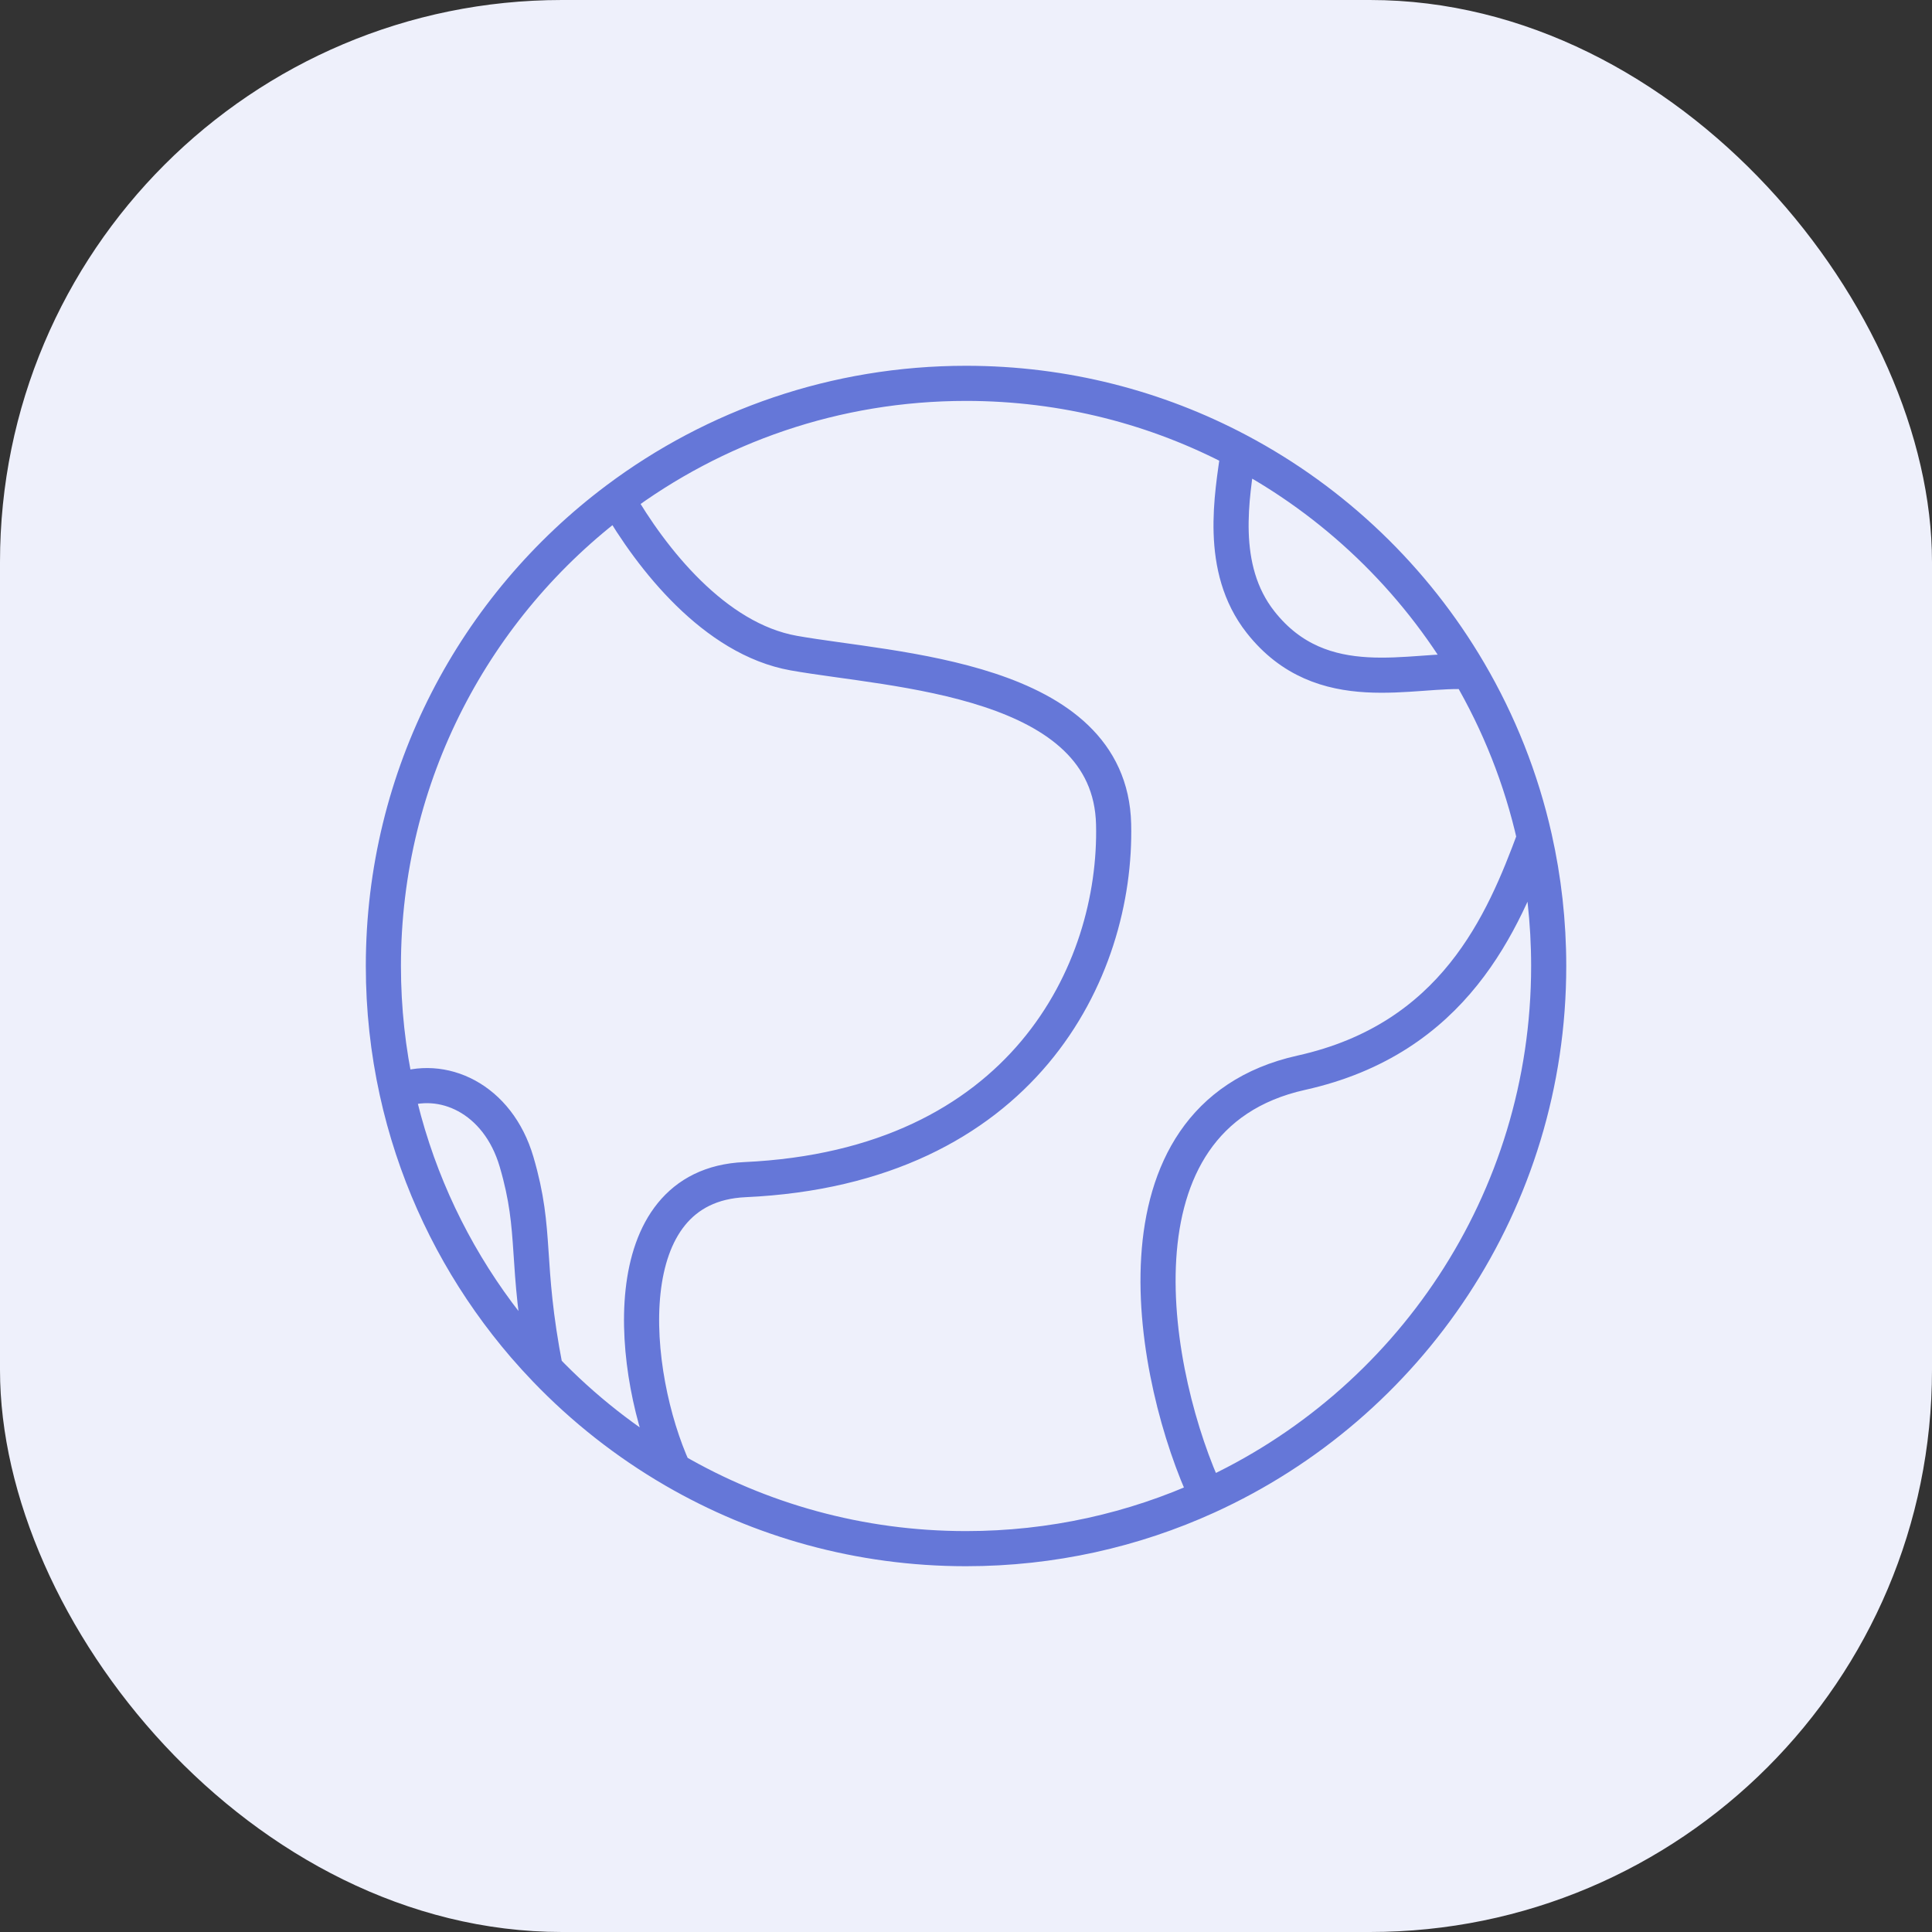
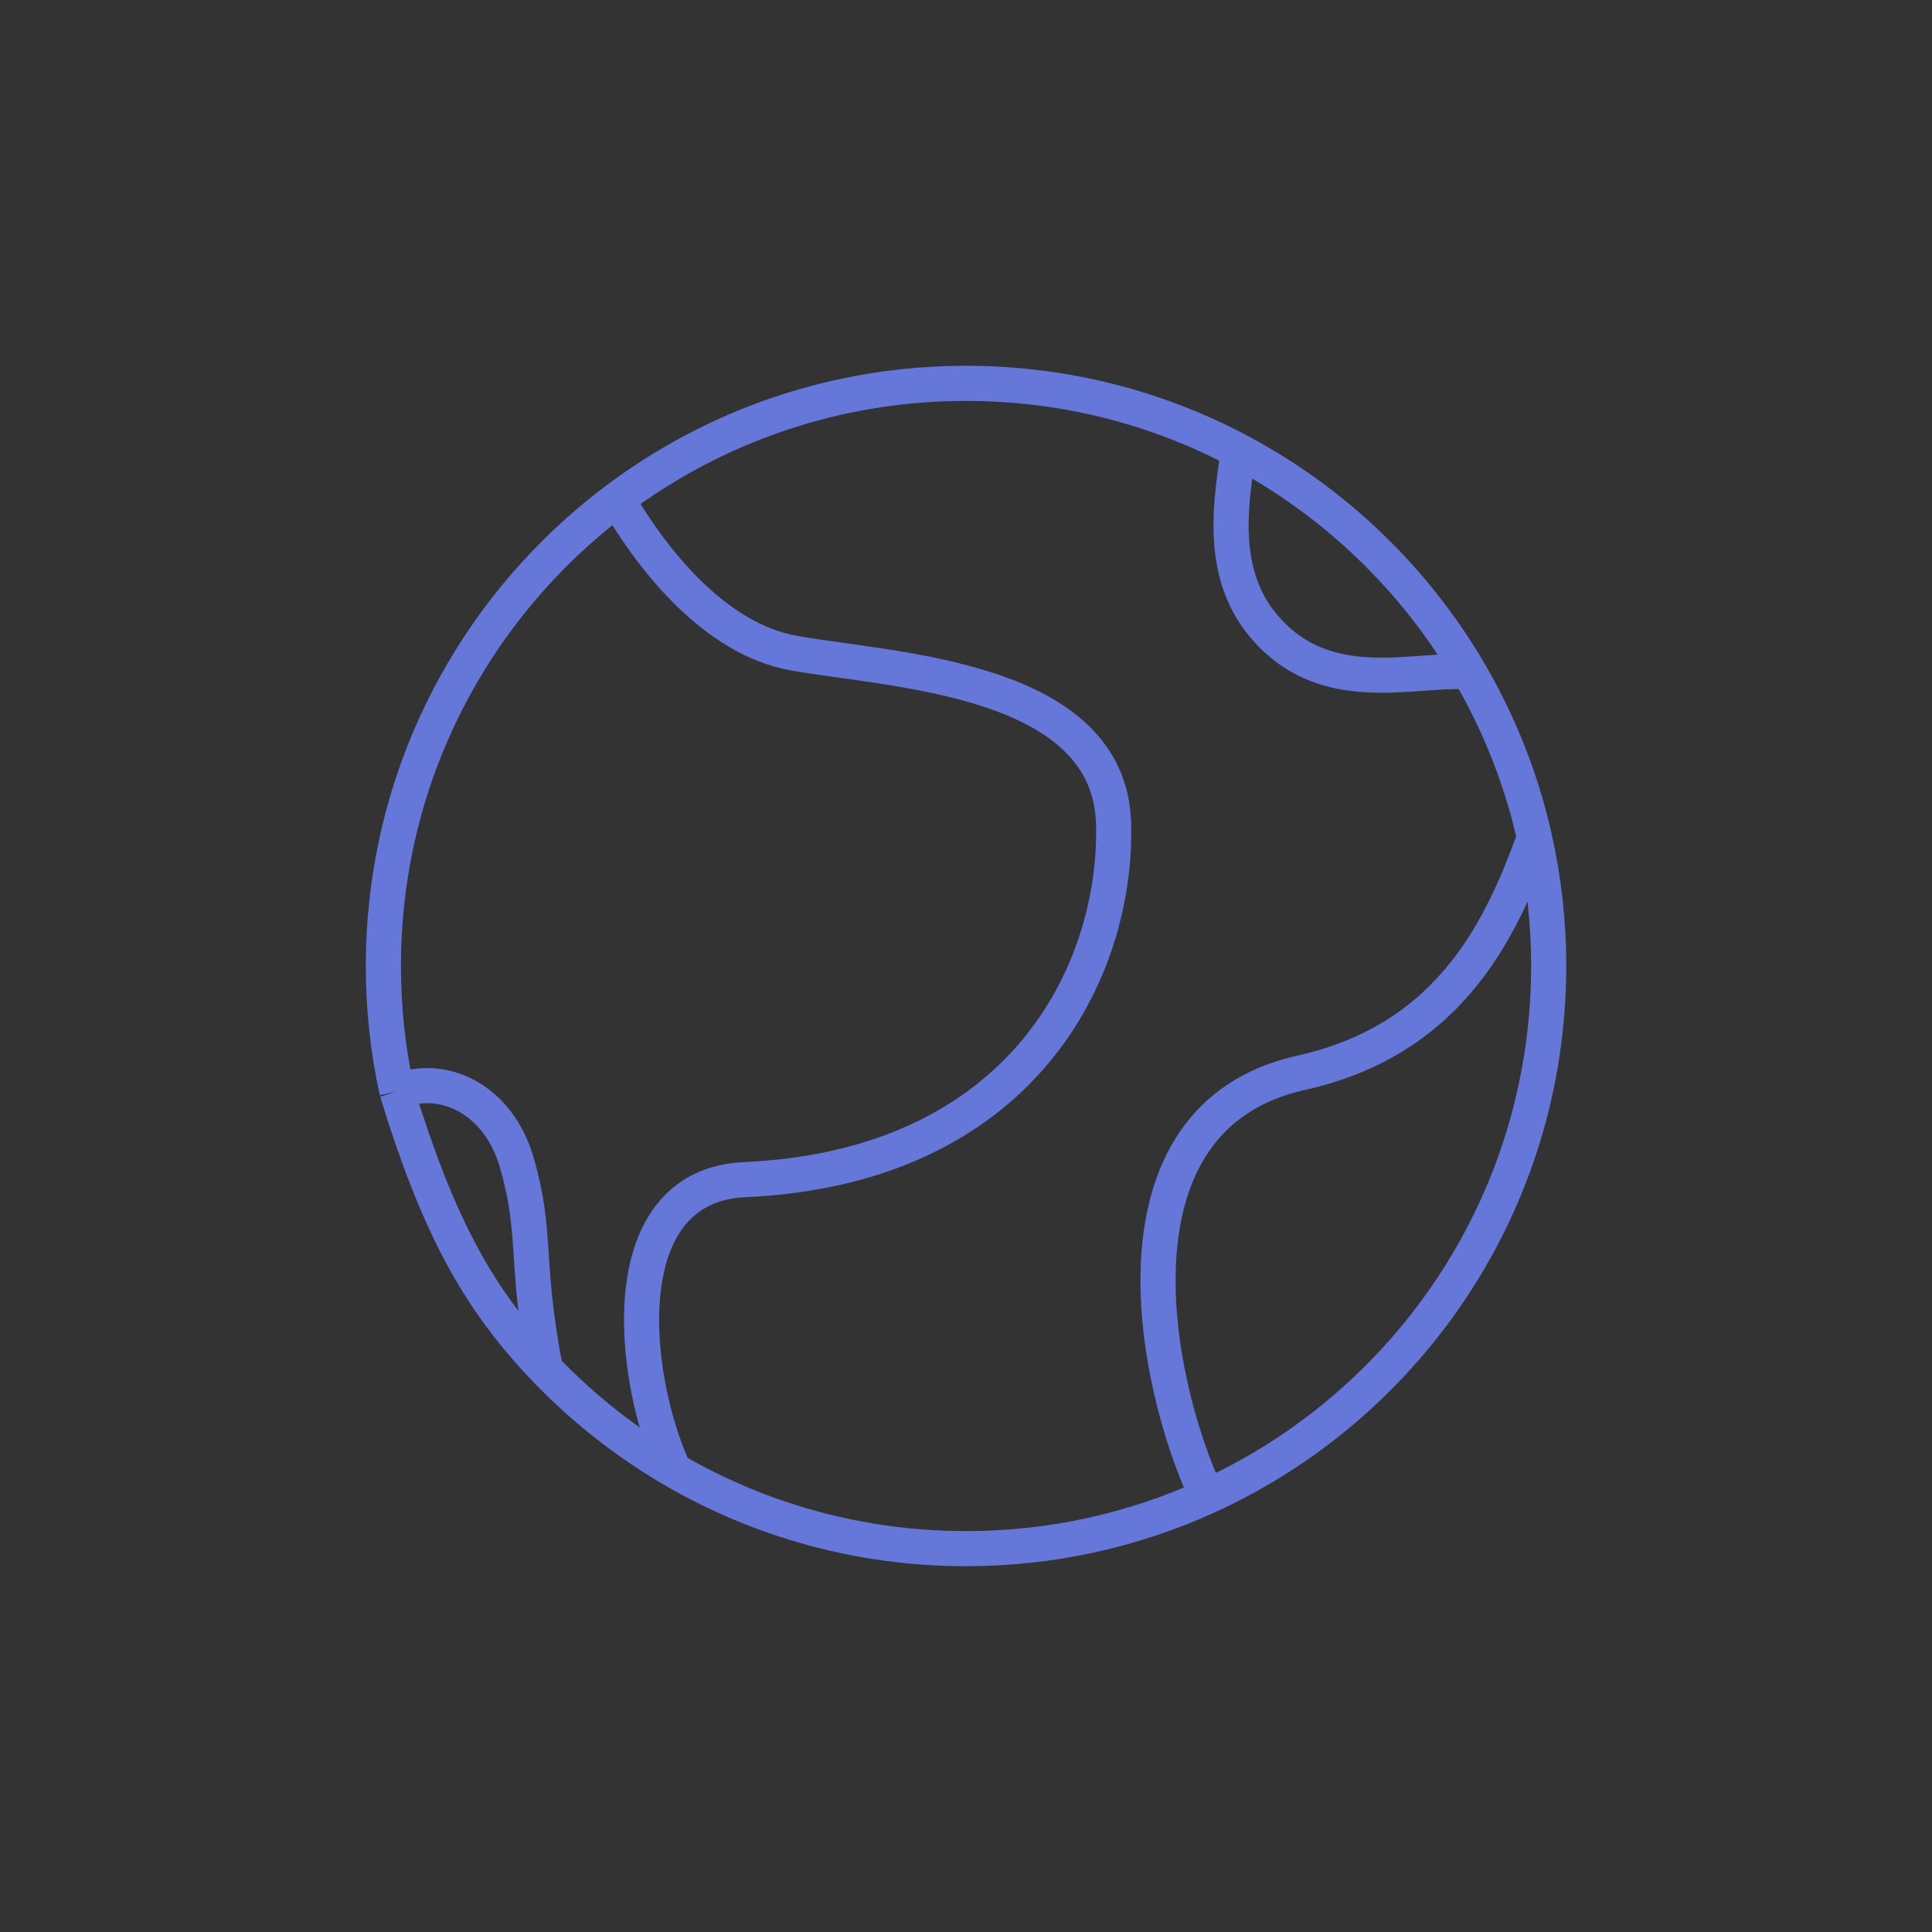
<svg xmlns="http://www.w3.org/2000/svg" width="55" height="55" viewBox="0 0 55 55" fill="none">
  <rect x="0" y="0" width="55" height="55" fill="#333333" stroke="none" />
-   <rect width="55" height="55" rx="16" fill="#EEF0FB" />
  <g clip-path="url(#clip0_5525_22724)">
-     <path d="M17.572 14.212C13.53 17.237 10.914 22.063 10.914 27.5C10.914 28.727 11.047 29.922 11.3 31.073M17.572 14.212C20.34 12.14 23.777 10.913 27.501 10.913C30.302 10.913 32.941 11.607 35.255 12.834M17.572 14.212C18.547 15.904 20.338 18.189 22.594 18.592C25.413 19.095 31.601 19.279 31.702 23.462C31.802 27.645 29.12 33.222 21.202 33.582C17.412 33.755 17.944 39.133 19.184 41.854M19.184 41.854C21.629 43.274 24.47 44.087 27.501 44.087C29.949 44.087 32.273 43.556 34.364 42.604M19.184 41.854C17.833 41.069 16.602 40.099 15.527 38.978M43.684 23.848C43.948 25.023 44.088 26.245 44.088 27.5C44.088 34.213 40.1 39.994 34.364 42.604M43.684 23.848C42.794 26.251 41.407 29.569 37.047 30.538C31.343 31.805 32.817 39.312 34.364 42.604M43.684 23.848C43.306 22.163 42.67 20.575 41.822 19.127M11.3 31.073C11.421 31.627 11.571 32.17 11.746 32.701C12.434 34.788 13.526 36.691 14.928 38.32C15.122 38.544 15.322 38.764 15.527 38.978M11.3 31.073C12.584 30.549 14.173 31.261 14.705 33.073C15.304 35.112 14.928 35.892 15.527 38.978M35.255 12.834C35.078 14.106 34.673 16.171 35.886 17.711C37.64 19.939 40.23 19.008 41.822 19.127M35.255 12.834C37.986 14.28 40.264 16.467 41.822 19.127" stroke="#6577D8" />
+     <path d="M17.572 14.212C13.53 17.237 10.914 22.063 10.914 27.5C10.914 28.727 11.047 29.922 11.3 31.073M17.572 14.212C20.34 12.14 23.777 10.913 27.501 10.913C30.302 10.913 32.941 11.607 35.255 12.834M17.572 14.212C18.547 15.904 20.338 18.189 22.594 18.592C25.413 19.095 31.601 19.279 31.702 23.462C31.802 27.645 29.12 33.222 21.202 33.582C17.412 33.755 17.944 39.133 19.184 41.854M19.184 41.854C21.629 43.274 24.47 44.087 27.501 44.087C29.949 44.087 32.273 43.556 34.364 42.604M19.184 41.854C17.833 41.069 16.602 40.099 15.527 38.978M43.684 23.848C43.948 25.023 44.088 26.245 44.088 27.5C44.088 34.213 40.1 39.994 34.364 42.604M43.684 23.848C42.794 26.251 41.407 29.569 37.047 30.538C31.343 31.805 32.817 39.312 34.364 42.604M43.684 23.848C43.306 22.163 42.67 20.575 41.822 19.127M11.3 31.073C12.434 34.788 13.526 36.691 14.928 38.32C15.122 38.544 15.322 38.764 15.527 38.978M11.3 31.073C12.584 30.549 14.173 31.261 14.705 33.073C15.304 35.112 14.928 35.892 15.527 38.978M35.255 12.834C35.078 14.106 34.673 16.171 35.886 17.711C37.64 19.939 40.23 19.008 41.822 19.127M35.255 12.834C37.986 14.28 40.264 16.467 41.822 19.127" stroke="#6577D8" />
  </g>
  <defs>
    <clipPath id="clip0_5525_22724">
      <rect width="35" height="35" fill="white" transform="translate(10 10)" />
    </clipPath>
  </defs>
</svg>